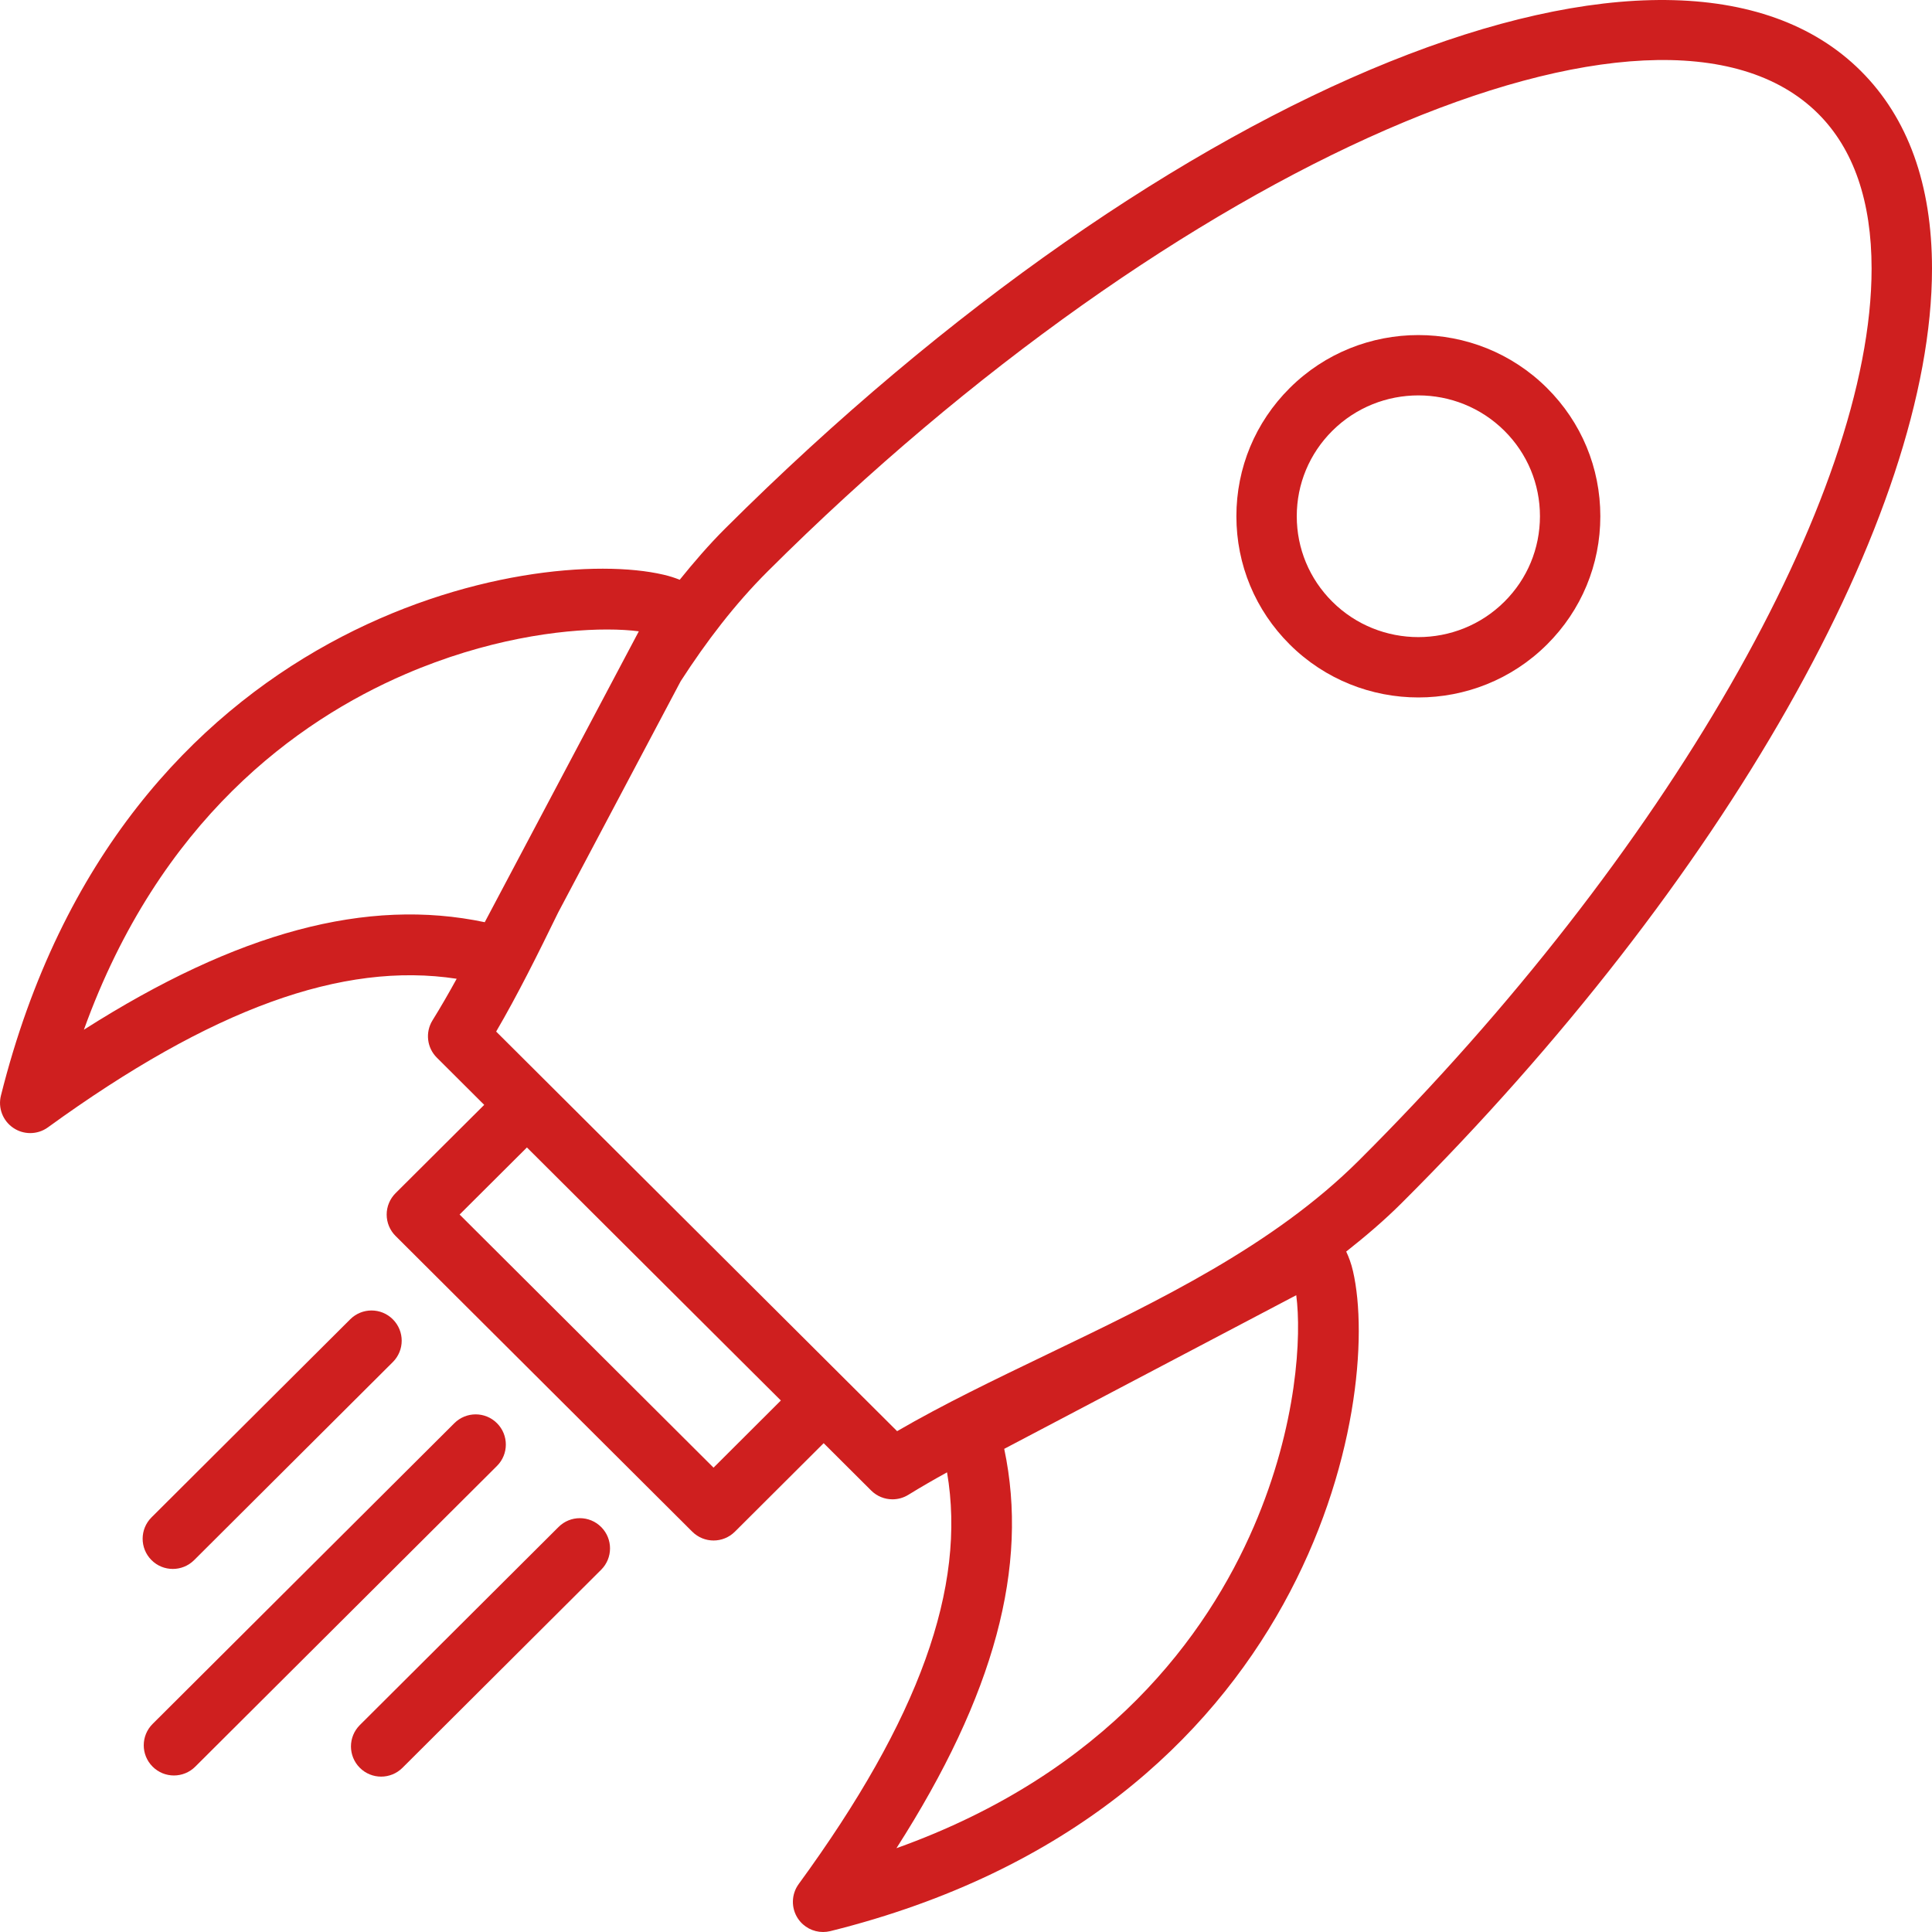
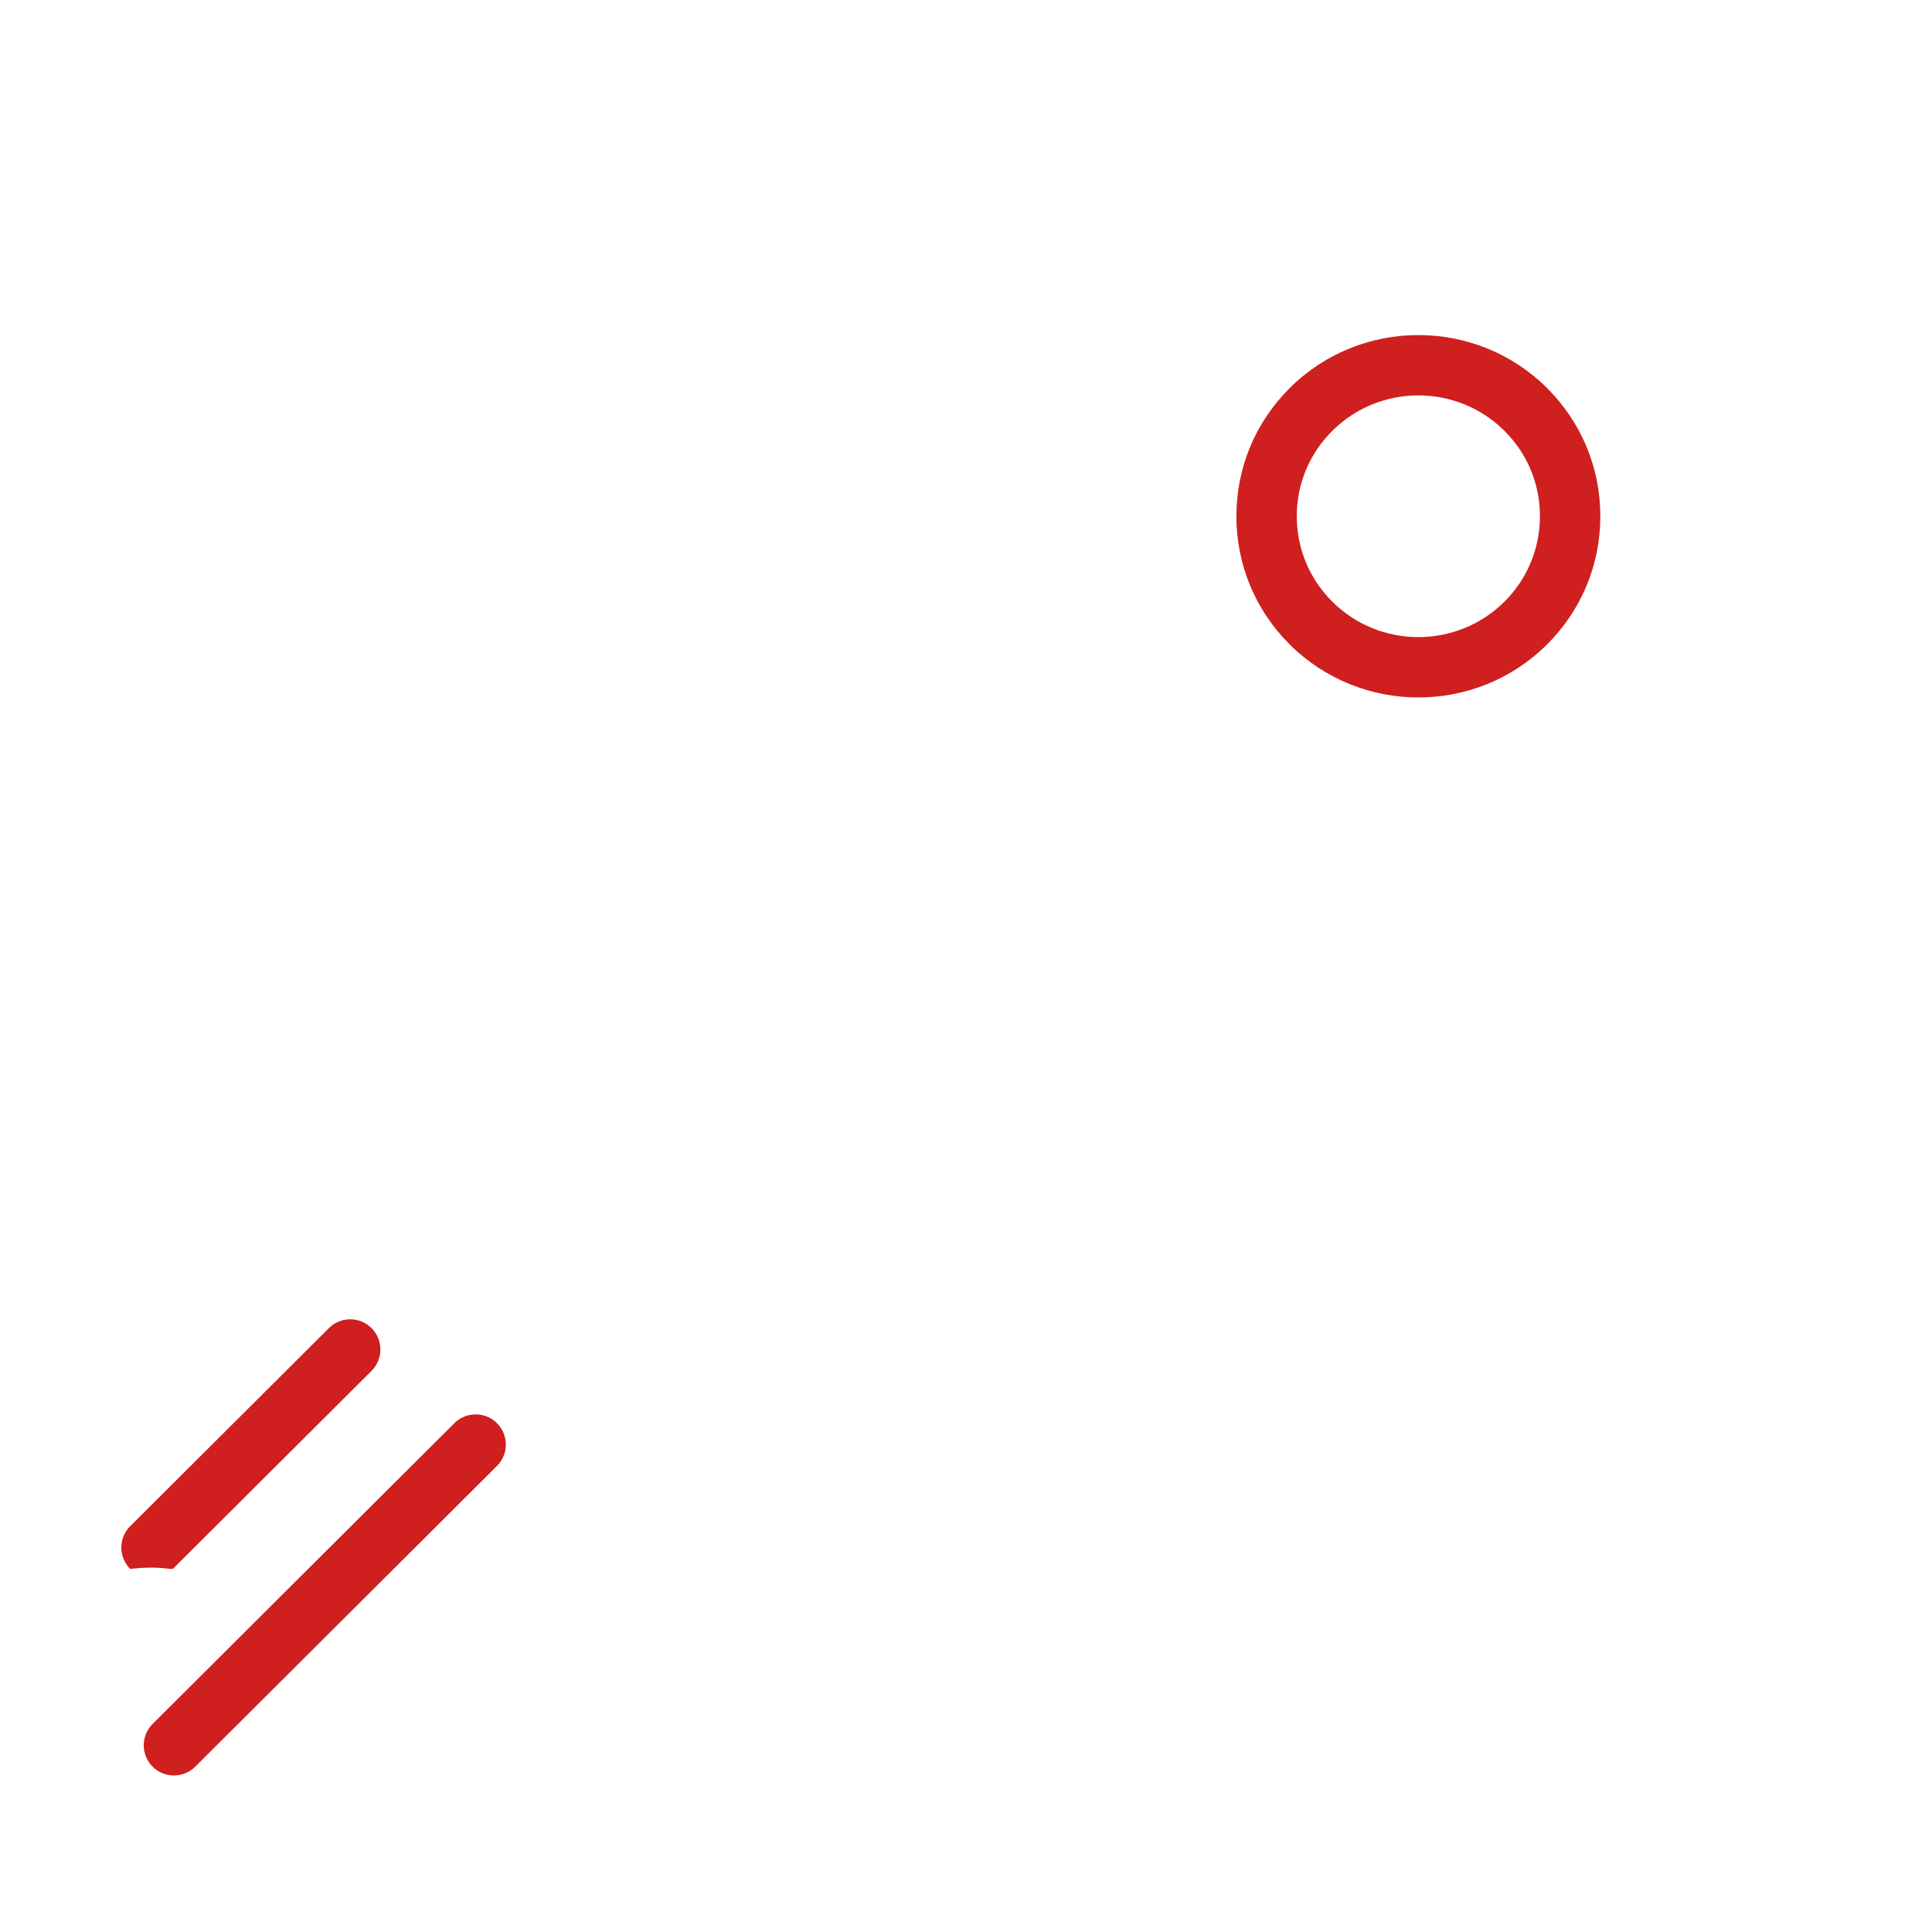
<svg xmlns="http://www.w3.org/2000/svg" id="Layer_1" x="0px" y="0px" viewBox="0 0 64 64" xml:space="preserve" fill="#CF1F1F" width="48px" height="48px">
  <g id="Rocket_1_">
-     <path d="M64,8.899c0-2.785-0.794-4.989-2.359-6.55  C55.356-3.911,38.834,2.746,24.019,17.511c-0.538,0.537-1.03,1.109-1.503,1.695  c-0.155-0.064-0.334-0.122-0.539-0.169c-4.267-0.997-17.96,1.329-21.946,17.255  c-0.103,0.408,0.061,0.836,0.41,1.071c0.169,0.115,0.364,0.172,0.56,0.172  c0.206,0,0.412-0.063,0.587-0.19c5.411-3.925,9.751-5.503,13.54-4.922  c-0.261,0.474-0.527,0.937-0.801,1.378c-0.245,0.396-0.186,0.907,0.144,1.235  l1.569,1.564l-2.937,2.926c-0.188,0.188-0.294,0.442-0.294,0.708  c0,0.266,0.106,0.521,0.294,0.708l9.829,9.797  c0.195,0.194,0.45,0.292,0.706,0.292c0.256,0,0.511-0.098,0.706-0.292  l2.941-2.932l1.573,1.568c0.193,0.192,0.448,0.292,0.706,0.292  c0.181,0,0.362-0.049,0.524-0.148c0.413-0.255,0.842-0.502,1.284-0.746  c0.651,3.808-0.926,8.176-4.914,13.638c-0.248,0.34-0.257,0.799-0.023,1.147  c0.188,0.281,0.502,0.442,0.83,0.442c0.08,0,0.161-0.01,0.241-0.029  c15.94-3.964,18.296-17.609,17.313-21.865c-0.06-0.26-0.139-0.464-0.224-0.646  c0.635-0.502,1.255-1.027,1.833-1.604C57.103,29.219,64,17.066,64,8.899z   M16.058,30.549c-3.901-0.822-8.188,0.321-13.279,3.562  c2.504-6.948,7.064-10.231,10.643-11.776c2.683-1.158,5.124-1.482,6.686-1.482  c0.419,0,0.773,0.023,1.054,0.06L16.058,30.549z M23.637,48.618l-8.412-8.385  l2.23-2.222l7.267,7.242l1.145,1.14L23.637,48.618z M41.533,50.573  c-1.547,3.583-4.842,8.148-11.837,10.651c3.246-5.069,4.394-9.339,3.57-13.229  l9.674-5.09C43.114,44.22,42.987,47.204,41.533,50.573z M34.689,44.865  c-1.759,0.847-3.434,1.651-4.971,2.544L16.436,34.172  c0.717-1.228,1.38-2.562,2.052-3.94l4.061-7.667  c0.85-1.316,1.792-2.551,2.882-3.638C38.984,5.419,54.917-1.524,60.228,3.765  c1.176,1.172,1.771,2.899,1.771,5.134c0,7.545-6.825,19.417-16.982,29.541  C42.188,41.26,38.376,43.093,34.689,44.865z" />
    <path d="M42.725,12.853c-1.14,1.134-1.768,2.643-1.768,4.248  c0,1.606,0.628,3.115,1.768,4.249c1.175,1.169,2.718,1.754,4.261,1.754  c1.543,0,3.086-0.585,4.26-1.754c1.14-1.134,1.767-2.643,1.767-4.249  c0-1.605-0.627-3.114-1.767-4.248C48.897,10.515,45.074,10.515,42.725,12.853z   M49.835,19.932c-1.572,1.564-4.128,1.564-5.7,0  c-0.759-0.756-1.178-1.761-1.178-2.831c0-1.069,0.419-2.074,1.178-2.83  c0.786-0.782,1.818-1.173,2.851-1.173c1.032,0,2.063,0.391,2.85,1.173  c0.759,0.756,1.177,1.761,1.177,2.83C51.012,18.172,50.594,19.177,49.835,19.932z" />
    <path d="M16.465,47.147c-0.39-0.392-1.022-0.392-1.414-0.002l-9.995,9.962  c-0.391,0.39-0.393,1.022-0.002,1.414c0.195,0.196,0.451,0.294,0.708,0.294  c0.255,0,0.511-0.098,0.706-0.292l9.995-9.962  C16.853,48.172,16.855,47.539,16.465,47.147z" />
-     <path d="M5.725,51.973c0.255,0,0.511-0.098,0.706-0.292l6.582-6.561  c0.391-0.39,0.392-1.022,0.002-1.414c-0.39-0.392-1.022-0.393-1.414-0.002  l-6.582,6.561c-0.391,0.39-0.392,1.022-0.002,1.414  C5.212,51.876,5.468,51.973,5.725,51.973z" />
-     <path d="M18.502,50.584l-6.582,6.561c-0.391,0.39-0.392,1.022-0.002,1.414  c0.195,0.196,0.451,0.294,0.708,0.294c0.255,0,0.511-0.098,0.706-0.292  l6.582-6.561c0.391-0.39,0.392-1.022,0.002-1.414  C19.526,50.194,18.893,50.193,18.502,50.584z" />
+     <path d="M5.725,51.973l6.582-6.561  c0.391-0.39,0.392-1.022,0.002-1.414c-0.39-0.392-1.022-0.393-1.414-0.002  l-6.582,6.561c-0.391,0.39-0.392,1.022-0.002,1.414  C5.212,51.876,5.468,51.973,5.725,51.973z" />
  </g>
  <g />
  <g />
  <g />
  <g />
  <g />
  <g />
  <g />
  <g />
  <g />
  <g />
  <g />
  <g />
  <g />
  <g />
  <g />
</svg>